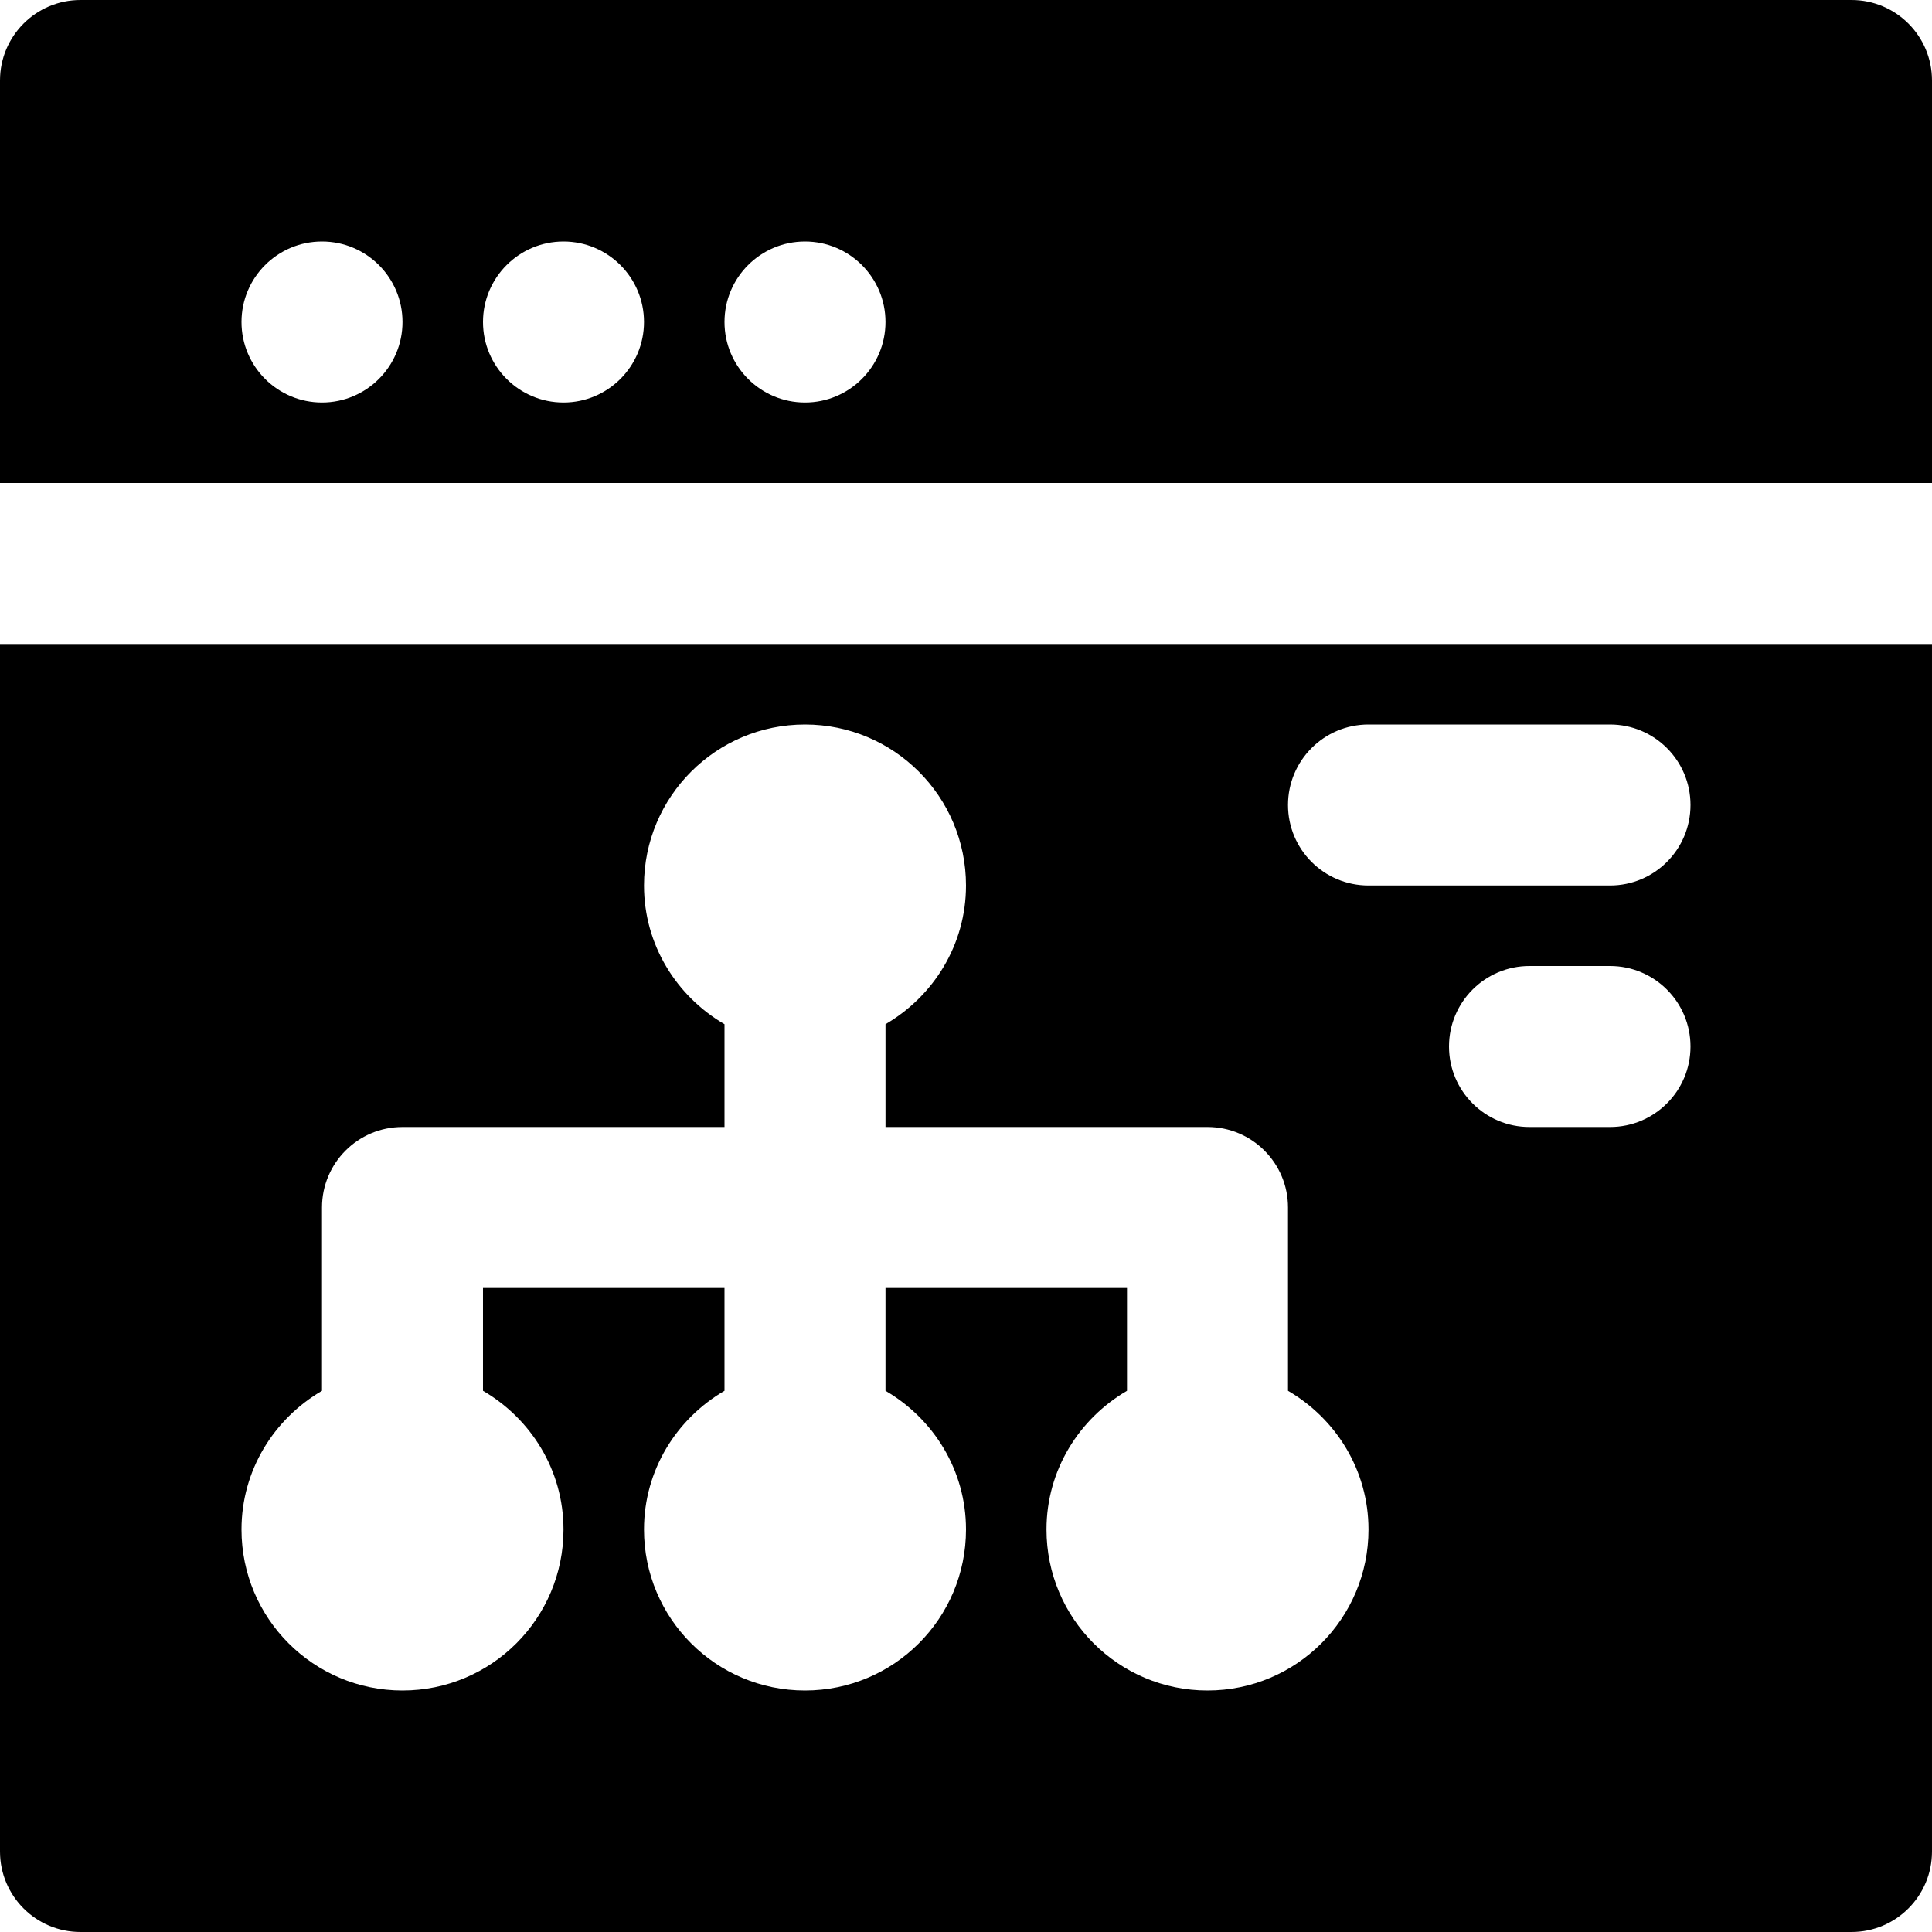
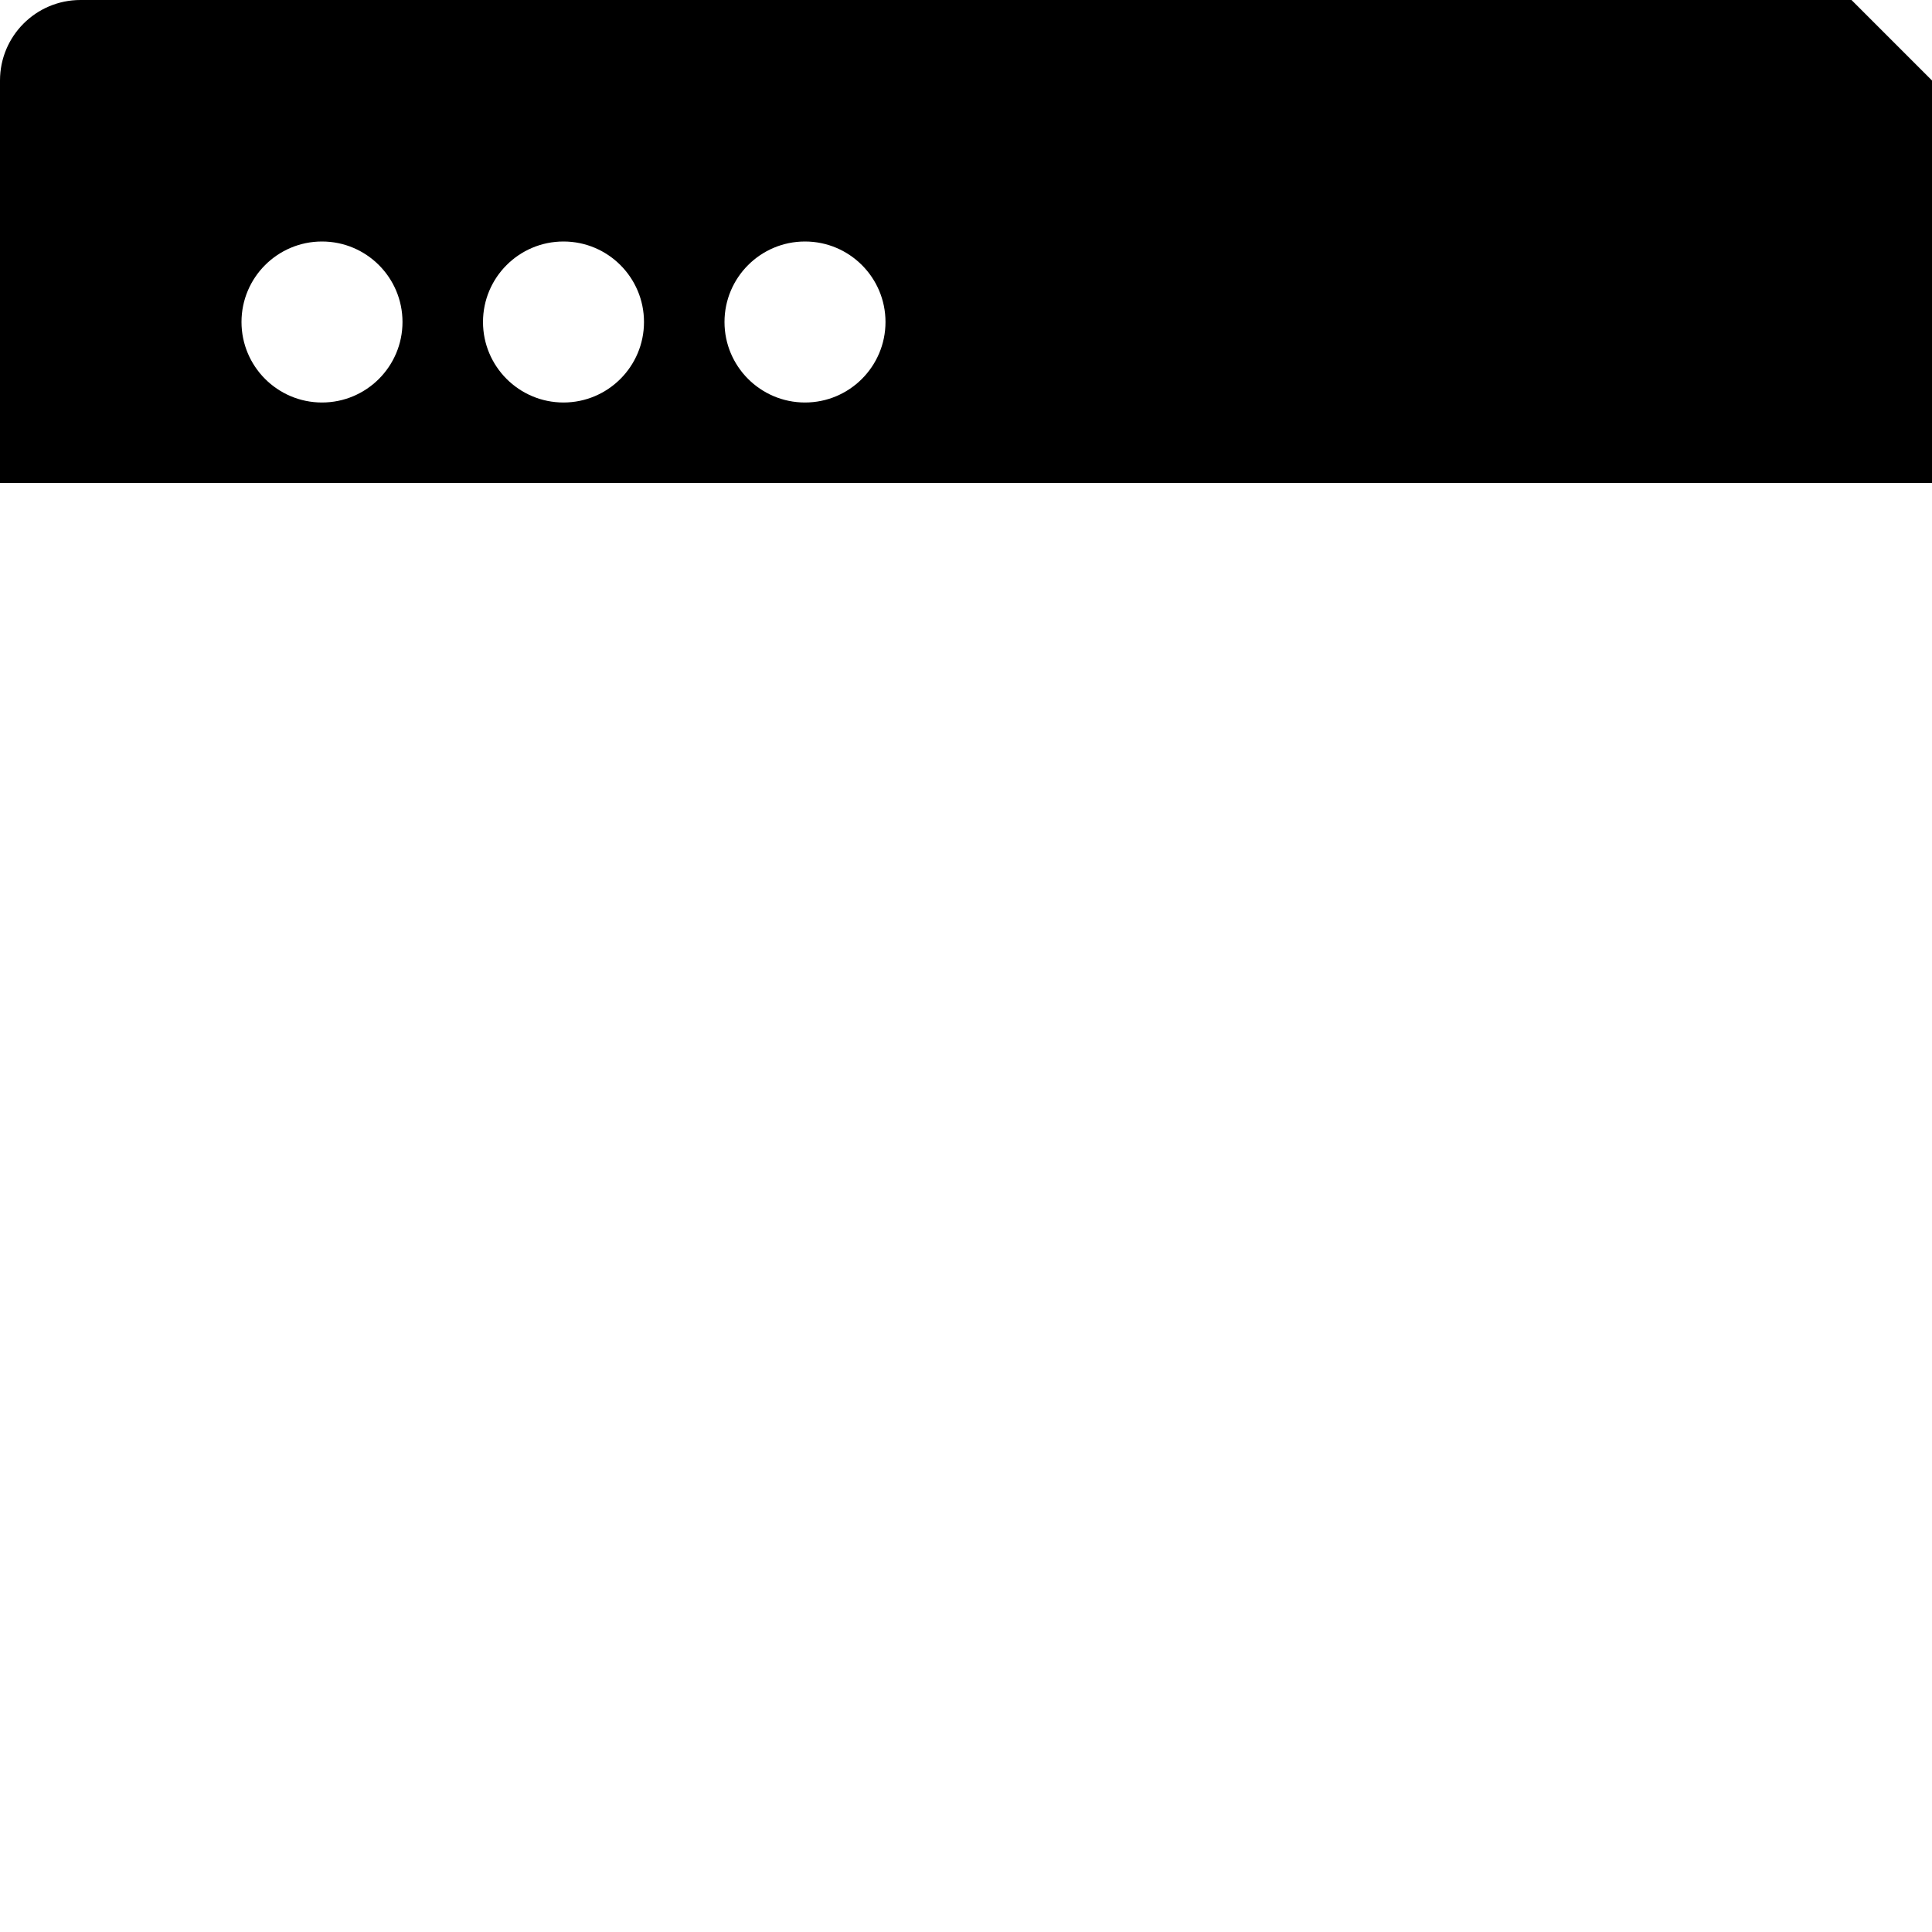
<svg xmlns="http://www.w3.org/2000/svg" fill="#000000" height="800px" width="800px" version="1.1" id="Layer_1" viewBox="0 0 512 512" xml:space="preserve">
  <g>
    <g>
      <g>
-         <path d="M490.667,0H21.333C9.536,0,0,9.557,0,21.333V128h512V21.333C512,9.557,502.464,0,490.667,0z M85.333,106.667     C73.557,106.667,64,97.109,64,85.333S73.557,64,85.333,64s21.333,9.557,21.333,21.333S97.109,106.667,85.333,106.667z      M149.333,106.667c-11.776,0-21.333-9.557-21.333-21.333S137.557,64,149.333,64s21.333,9.557,21.333,21.333     S161.109,106.667,149.333,106.667z M213.333,106.667c-11.776,0-21.333-9.557-21.333-21.333S201.557,64,213.333,64     s21.333,9.557,21.333,21.333S225.109,106.667,213.333,106.667z" />
-         <path d="M0,490.667C0,502.443,9.536,512,21.333,512h469.333c11.797,0,21.333-9.557,21.333-21.333v-320H0V490.667z      M426.667,298.667h-21.333c-11.797,0-21.333-9.557-21.333-21.333S393.536,256,405.333,256h21.333     c11.797,0,21.333,9.557,21.333,21.333S438.464,298.667,426.667,298.667z M362.667,192h64c11.797,0,21.333,9.557,21.333,21.333     s-9.536,21.333-21.333,21.333h-64c-11.797,0-21.333-9.557-21.333-21.333S350.869,192,362.667,192z M85.333,368.576V320     c0-11.776,9.536-21.333,21.333-21.333H192v-27.243c-12.693-7.403-21.333-21.013-21.333-36.757     c0-23.573,19.093-42.667,42.667-42.667C236.907,192,256,211.093,256,234.667c0,15.744-8.64,29.355-21.333,36.757v27.243H320     c11.797,0,21.333,9.557,21.333,21.333v48.576c12.693,7.403,21.333,21.013,21.333,36.757C362.667,428.907,343.573,448,320,448     c-23.573,0-42.667-19.093-42.667-42.667c0-15.744,8.64-29.355,21.333-36.757v-27.243h-64v27.243     C247.36,375.979,256,389.589,256,405.333C256,428.907,236.907,448,213.333,448c-23.573,0-42.667-19.093-42.667-42.667     c0-15.744,8.64-29.355,21.333-36.757v-27.243h-64v27.243c12.693,7.403,21.333,21.013,21.333,36.757     c0,23.573-19.093,42.667-42.667,42.667C83.093,448,64,428.907,64,405.333C64,389.589,72.64,375.979,85.333,368.576z" />
+         <path d="M490.667,0H21.333C9.536,0,0,9.557,0,21.333V128h512V21.333z M85.333,106.667     C73.557,106.667,64,97.109,64,85.333S73.557,64,85.333,64s21.333,9.557,21.333,21.333S97.109,106.667,85.333,106.667z      M149.333,106.667c-11.776,0-21.333-9.557-21.333-21.333S137.557,64,149.333,64s21.333,9.557,21.333,21.333     S161.109,106.667,149.333,106.667z M213.333,106.667c-11.776,0-21.333-9.557-21.333-21.333S201.557,64,213.333,64     s21.333,9.557,21.333,21.333S225.109,106.667,213.333,106.667z" />
      </g>
    </g>
  </g>
</svg>